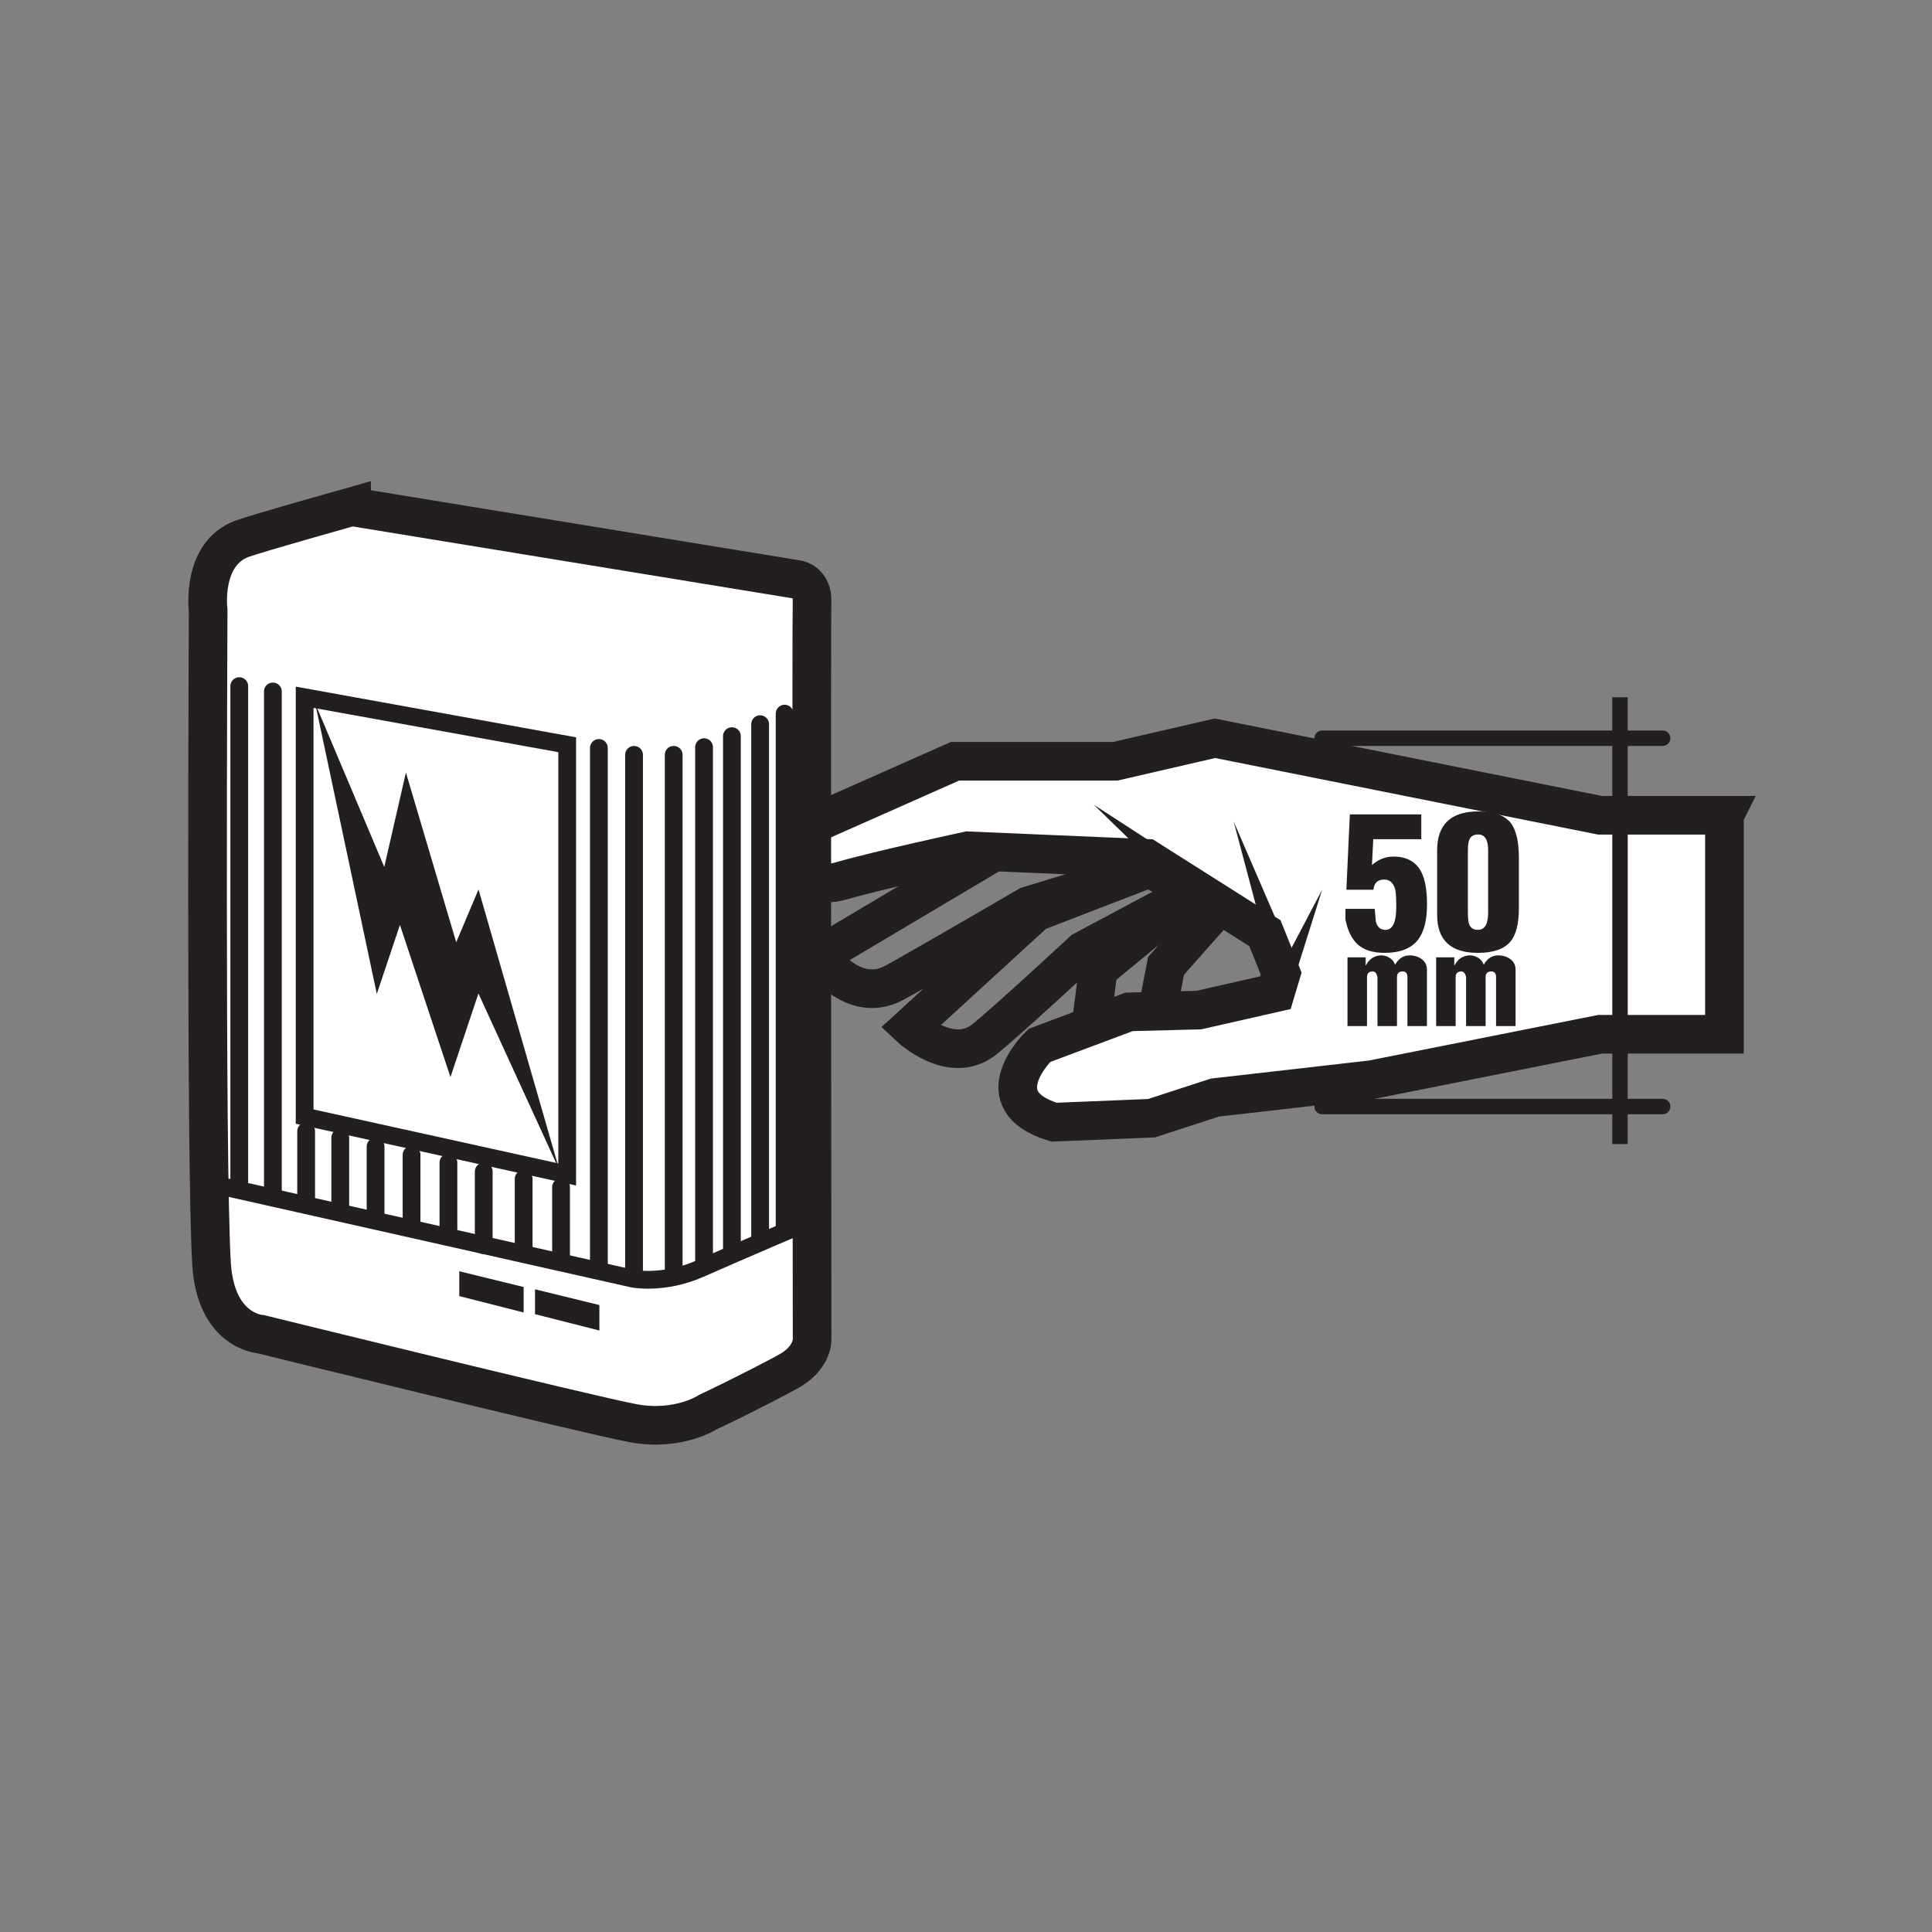
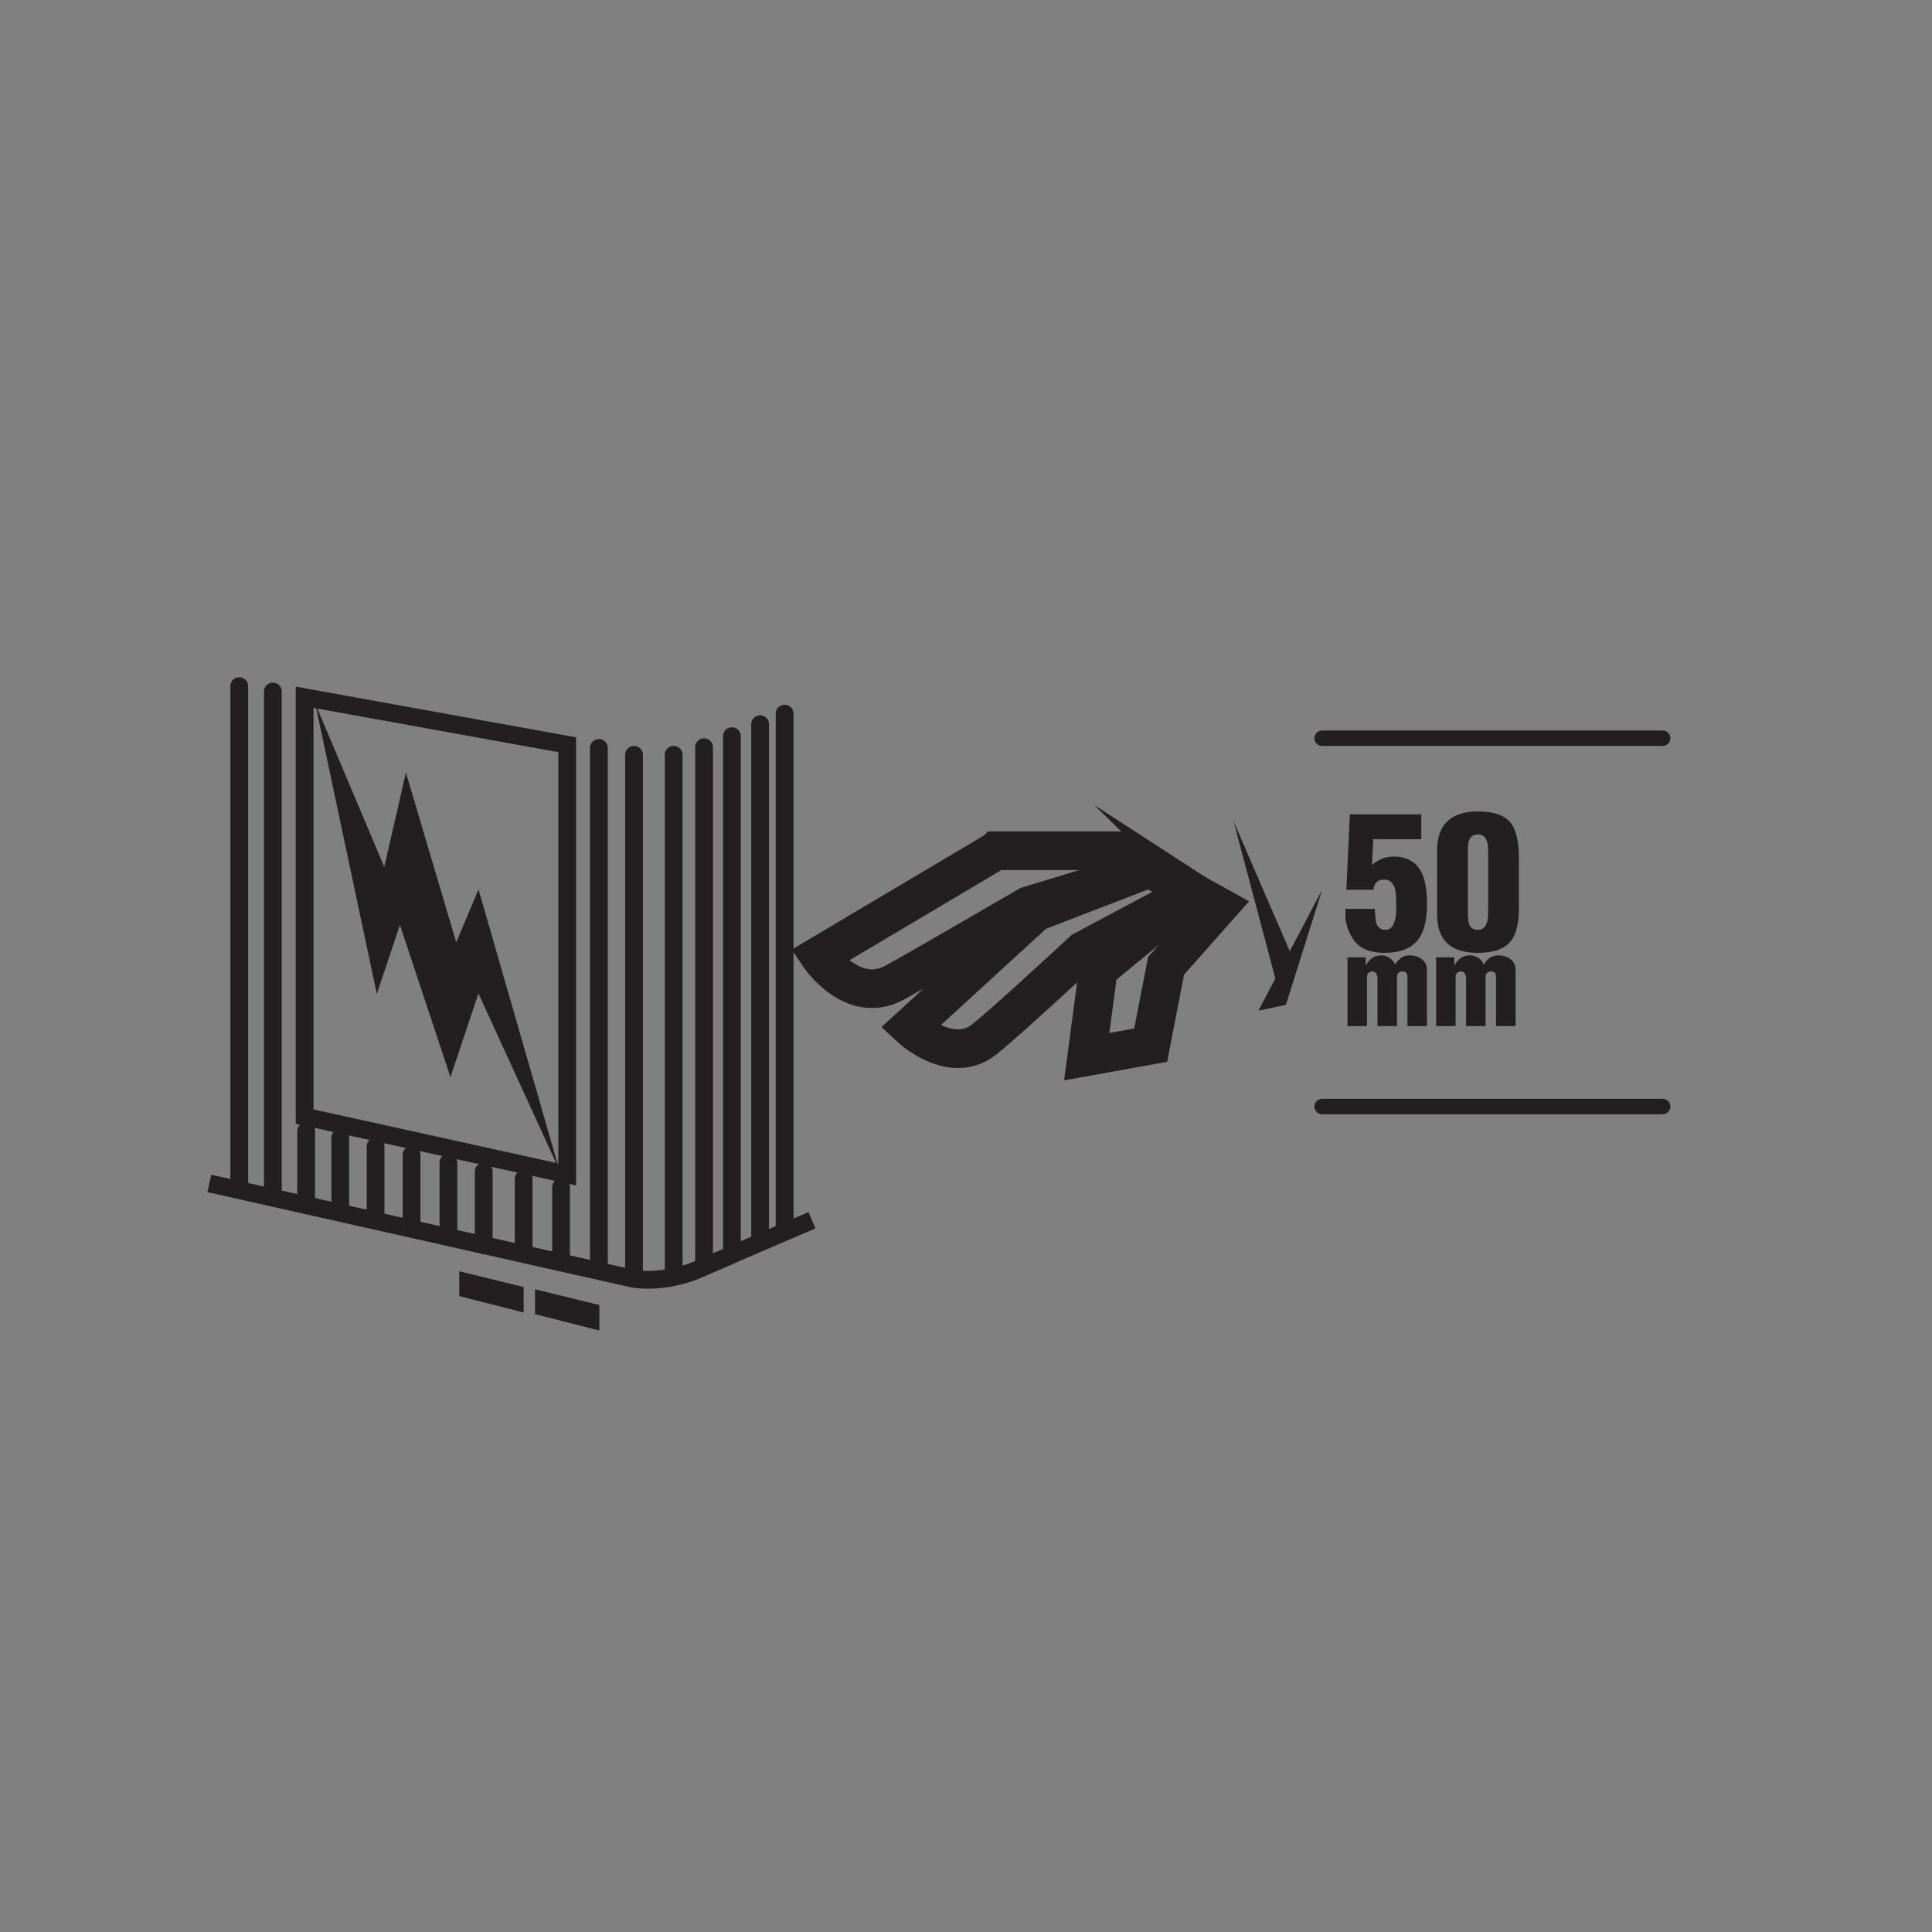
<svg xmlns="http://www.w3.org/2000/svg" width="100%" height="100%" viewBox="0 0 50 50" version="1.1" xml:space="preserve" style="fill-rule:evenodd;clip-rule:evenodd;">
  <rect x="0" y="0" width="50" height="50" fill="#808080" stroke="none" />
  <rect id="Artboard1" x="0" y="0" width="50" height="50" style="fill:none;" />
  <g>
    <path d="M25.776,22.018l-4.577,2.718c-0,-0 0.861,1.29 1.953,0.695c0.754,-0.412 3.46,-1.99 3.46,-1.99l2.936,-0.894l-2.747,1.059l-3.252,2.979c-0,-0 1.055,0.992 1.91,0.325c0.546,-0.428 2.571,-2.307 2.571,-2.307l2.802,-1.493l-2.409,1.985l-0.298,2.251l1.655,-0.297l0.397,-2.052l1.361,-1.536l-2.604,-1.443l-3.158,-0Z" style="fill:none;fill-rule:nonzero;stroke:#231f20;stroke-width:1px;" />
-     <path d="M44.629,21.099l-3.22,-0l-9.967,-1.993l-2.577,0.595l-4.148,-0l-4.591,2.035c-0,-0 0.452,1.409 1.645,1.061c0.972,-0.282 3.277,-0.779 3.277,-0.779l4.633,0.198l3.055,1.935l0.42,1.044l-0.149,0.496l-1.984,0.45l-1.804,0.046l-2.322,0.869c-0,-0 -1.48,1.423 0.381,1.986l2.523,-0.103l1.641,-0.534l4.063,-0.464l5.904,-1.174l3.22,-0l-0,-5.668Z" style="fill:#fff;fill-rule:nonzero;stroke:#231f20;stroke-width:1px;" />
    <path d="M31.319,22.779l-3.012,-1.953l2.267,2.201l0.745,-0.248Z" style="fill:#231f20;fill-rule:nonzero;" />
    <path d="M33.435,24.746l-1.509,-3.489l1.144,4.308l0.365,-0.819Z" style="fill:#231f20;fill-rule:nonzero;" />
    <path d="M33.279,26.006l0.938,-2.979l-1.648,3.128l0.71,-0.149Z" style="fill:#231f20;fill-rule:nonzero;" />
    <path d="M34.217,19.105l8.812,-0" style="fill:none;fill-rule:nonzero;stroke:#231f20;stroke-width:0.4px;stroke-linecap:round;" />
    <path d="M34.217,28.637l8.812,-0" style="fill:none;fill-rule:nonzero;stroke:#231f20;stroke-width:0.4px;stroke-linecap:round;" />
-     <path d="M41.926,18.046l-0,11.562" style="fill:none;fill-rule:nonzero;stroke:#231f20;stroke-width:0.4px;" />
    <path d="M35.544,23.026l-0.7,-0l0.09,-1.95l1.849,-0l-0,0.643l-1.243,-0l-0.034,0.668c0.166,-0.146 0.351,-0.219 0.558,-0.219c0.337,-0 0.575,0.13 0.715,0.391c0.101,0.193 0.152,0.475 0.152,0.843c-0,0.413 -0.078,0.719 -0.234,0.92c-0.174,0.225 -0.462,0.338 -0.862,0.338c-0.302,-0 -0.532,-0.071 -0.691,-0.212c-0.159,-0.141 -0.267,-0.36 -0.324,-0.655l-0,-0.272l0.758,-0c0.009,0.108 0.018,0.216 0.028,0.324c0.032,0.133 0.104,0.207 0.217,0.219c0.209,0.022 0.312,-0.174 0.312,-0.591c-0,-0.216 -0.008,-0.362 -0.024,-0.438c-0.044,-0.181 -0.139,-0.272 -0.286,-0.272c-0.171,-0 -0.265,0.088 -0.281,0.263" style="fill:#231f20;fill-rule:nonzero;" />
    <path d="M38.513,23.616l-0,-1.606c-0,-0.276 -0.085,-0.414 -0.257,-0.414c-0.114,-0 -0.191,0.044 -0.229,0.133c-0.025,0.054 -0.038,0.148 -0.038,0.281l-0,1.606c-0,0.147 0.011,0.248 0.033,0.305c0.039,0.099 0.117,0.147 0.234,0.143c0.172,-0.003 0.257,-0.152 0.257,-0.448m-1.32,0.058l-0,-1.664c-0,-0.673 0.355,-1.01 1.063,-1.01c0.41,-0 0.693,0.102 0.848,0.305c0.137,0.181 0.205,0.485 0.205,0.91l-0,1.287c-0,0.407 -0.075,0.698 -0.224,0.872c-0.165,0.191 -0.444,0.286 -0.838,0.286c-0.703,-0 -1.054,-0.329 -1.054,-0.986" style="fill:#231f20;fill-rule:nonzero;" />
    <path d="M34.873,24.776l0.47,-0l-0,0.207l0.007,-0c0.083,-0.161 0.208,-0.247 0.378,-0.258c0.08,-0.004 0.156,0.016 0.227,0.059c0.071,0.043 0.12,0.102 0.148,0.176l0.006,-0c0.092,-0.157 0.215,-0.235 0.369,-0.235c0.125,-0 0.231,0.033 0.319,0.099c0.088,0.065 0.132,0.157 0.132,0.273l-0,1.458l-0.505,-0l-0,-1.268c-0,-0.101 -0.044,-0.15 -0.134,-0.146c-0.091,0.005 -0.136,0.053 -0.136,0.146l-0,1.268l-0.505,-0l-0,-1.268c-0.021,-0.097 -0.062,-0.146 -0.121,-0.146c-0.1,-0 -0.15,0.049 -0.15,0.146l-0,1.268l-0.505,-0l-0,-1.779Z" style="fill:#231f20;fill-rule:nonzero;" />
    <path d="M37.167,24.776l0.47,-0l-0,0.207l0.007,-0c0.082,-0.161 0.208,-0.247 0.378,-0.258c0.08,-0.004 0.156,0.016 0.227,0.059c0.071,0.043 0.12,0.102 0.148,0.176l0.006,-0c0.091,-0.157 0.214,-0.235 0.369,-0.235c0.125,-0 0.231,0.033 0.319,0.099c0.088,0.065 0.132,0.157 0.132,0.273l-0,1.458l-0.505,-0l-0,-1.268c-0,-0.101 -0.044,-0.15 -0.134,-0.146c-0.091,0.005 -0.137,0.053 -0.137,0.146l-0,1.268l-0.505,-0l-0,-1.268c-0.021,-0.097 -0.061,-0.146 -0.12,-0.146c-0.1,-0 -0.15,0.049 -0.15,0.146l-0,1.268l-0.505,-0l-0,-1.779Z" style="fill:#231f20;fill-rule:nonzero;" />
-     <path d="M9.099,13.113l11.548,1.887c-0,-0 0.397,0.071 0.368,0.588c-0.017,0.304 0.002,19.029 0.002,19.029c-0,-0 0.055,0.461 -0.534,0.829c-0.166,0.105 -1.308,0.698 -2.155,1.095c-0,-0 -0.769,0.511 -1.946,0.291c-1.177,-0.221 -9.63,-2.302 -9.63,-2.302c-0,-0 -1.168,-0.062 -1.277,-1.821c-0.159,-2.574 -0.088,-16.917 -0.088,-16.917c-0,-0 -0.189,-1.462 0.885,-1.852c0.396,-0.143 2.827,-0.827 2.827,-0.827Z" style="fill:#fff;fill-rule:nonzero;stroke:#231f20;stroke-width:1px;" />
    <path d="M7.884,18.045l6.795,1.229l-0,11.121l-6.795,-1.498l-0,-10.852Z" style="fill:none;fill-rule:nonzero;stroke:#231f20;stroke-width:0.46px;" />
    <path d="M5.418,30.627l10.964,2.465c-0,-0 0.791,0.156 1.729,-0.258c1.194,-0.526 2.903,-1.254 2.903,-1.254" style="fill:none;fill-rule:nonzero;stroke:#231f20;stroke-width:0.46px;" />
    <path d="M9.752,25.723l0.598,-1.786l1.308,3.938l0.724,-2.164l2.095,4.572l-2.093,-7.264l-0.577,1.367l-1.302,-4.393l-0.56,2.443l-1.786,-4.227l1.593,7.514Z" style="fill:#231f20;fill-rule:nonzero;" />
    <path d="M6.192,17.757l-0,12.968" style="fill:none;fill-rule:nonzero;stroke:#231f20;stroke-width:0.46px;stroke-linecap:round;" />
    <path d="M7.062,17.895l-0,12.968" style="fill:none;fill-rule:nonzero;stroke:#231f20;stroke-width:0.46px;stroke-linecap:round;" />
    <path d="M15.499,19.357l-0,13.365" style="fill:none;fill-rule:nonzero;stroke:#231f20;stroke-width:0.46px;stroke-linecap:round;" />
    <path d="M16.409,19.535l-0,13.405" style="fill:none;fill-rule:nonzero;stroke:#231f20;stroke-width:0.46px;stroke-linecap:round;" />
    <path d="M17.435,19.535l-0,13.405" style="fill:none;fill-rule:nonzero;stroke:#231f20;stroke-width:0.46px;stroke-linecap:round;" />
    <path d="M18.221,19.337l-0,13.406" style="fill:none;fill-rule:nonzero;stroke:#231f20;stroke-width:0.46px;stroke-linecap:round;" />
    <path d="M7.923,29.275l-0,1.906" style="fill:none;fill-rule:nonzero;stroke:#231f20;stroke-width:0.46px;stroke-linecap:round;" />
    <path d="M14.52,30.725l-0,1.906" style="fill:none;fill-rule:nonzero;stroke:#231f20;stroke-width:0.46px;stroke-linecap:round;" />
    <path d="M10.651,29.888l-0,1.906" style="fill:none;fill-rule:nonzero;stroke:#231f20;stroke-width:0.46px;stroke-linecap:round;" />
    <path d="M8.806,29.443l-0,1.906" style="fill:none;fill-rule:nonzero;stroke:#231f20;stroke-width:0.46px;stroke-linecap:round;" />
    <path d="M9.72,29.673l-0,1.907" style="fill:none;fill-rule:nonzero;stroke:#231f20;stroke-width:0.46px;stroke-linecap:round;" />
    <path d="M12.519,30.32l-0,1.906" style="fill:none;fill-rule:nonzero;stroke:#231f20;stroke-width:0.46px;stroke-linecap:round;" />
    <path d="M13.552,30.511l-0,1.907" style="fill:none;fill-rule:nonzero;stroke:#231f20;stroke-width:0.46px;stroke-linecap:round;" />
    <path d="M11.605,30.089l-0,1.906" style="fill:none;fill-rule:nonzero;stroke:#231f20;stroke-width:0.46px;stroke-linecap:round;" />
    <path d="M18.942,19.052l-0,13.405" style="fill:none;fill-rule:nonzero;stroke:#231f20;stroke-width:0.46px;stroke-linecap:round;" />
    <path d="M19.672,18.742l-0,13.405" style="fill:none;fill-rule:nonzero;stroke:#231f20;stroke-width:0.46px;stroke-linecap:round;" />
    <path d="M20.306,18.469l-0,13.405" style="fill:none;fill-rule:nonzero;stroke:#231f20;stroke-width:0.46px;stroke-linecap:round;" />
    <path d="M11.886,32.9l1.666,0.408l-0,0.659l-1.666,-0.424l-0,-0.643Z" style="fill:#231f20;fill-rule:nonzero;" />
    <path d="M13.846,33.367l1.666,0.407l-0,0.66l-1.666,-0.424l-0,-0.643Z" style="fill:#231f20;fill-rule:nonzero;" />
  </g>
</svg>